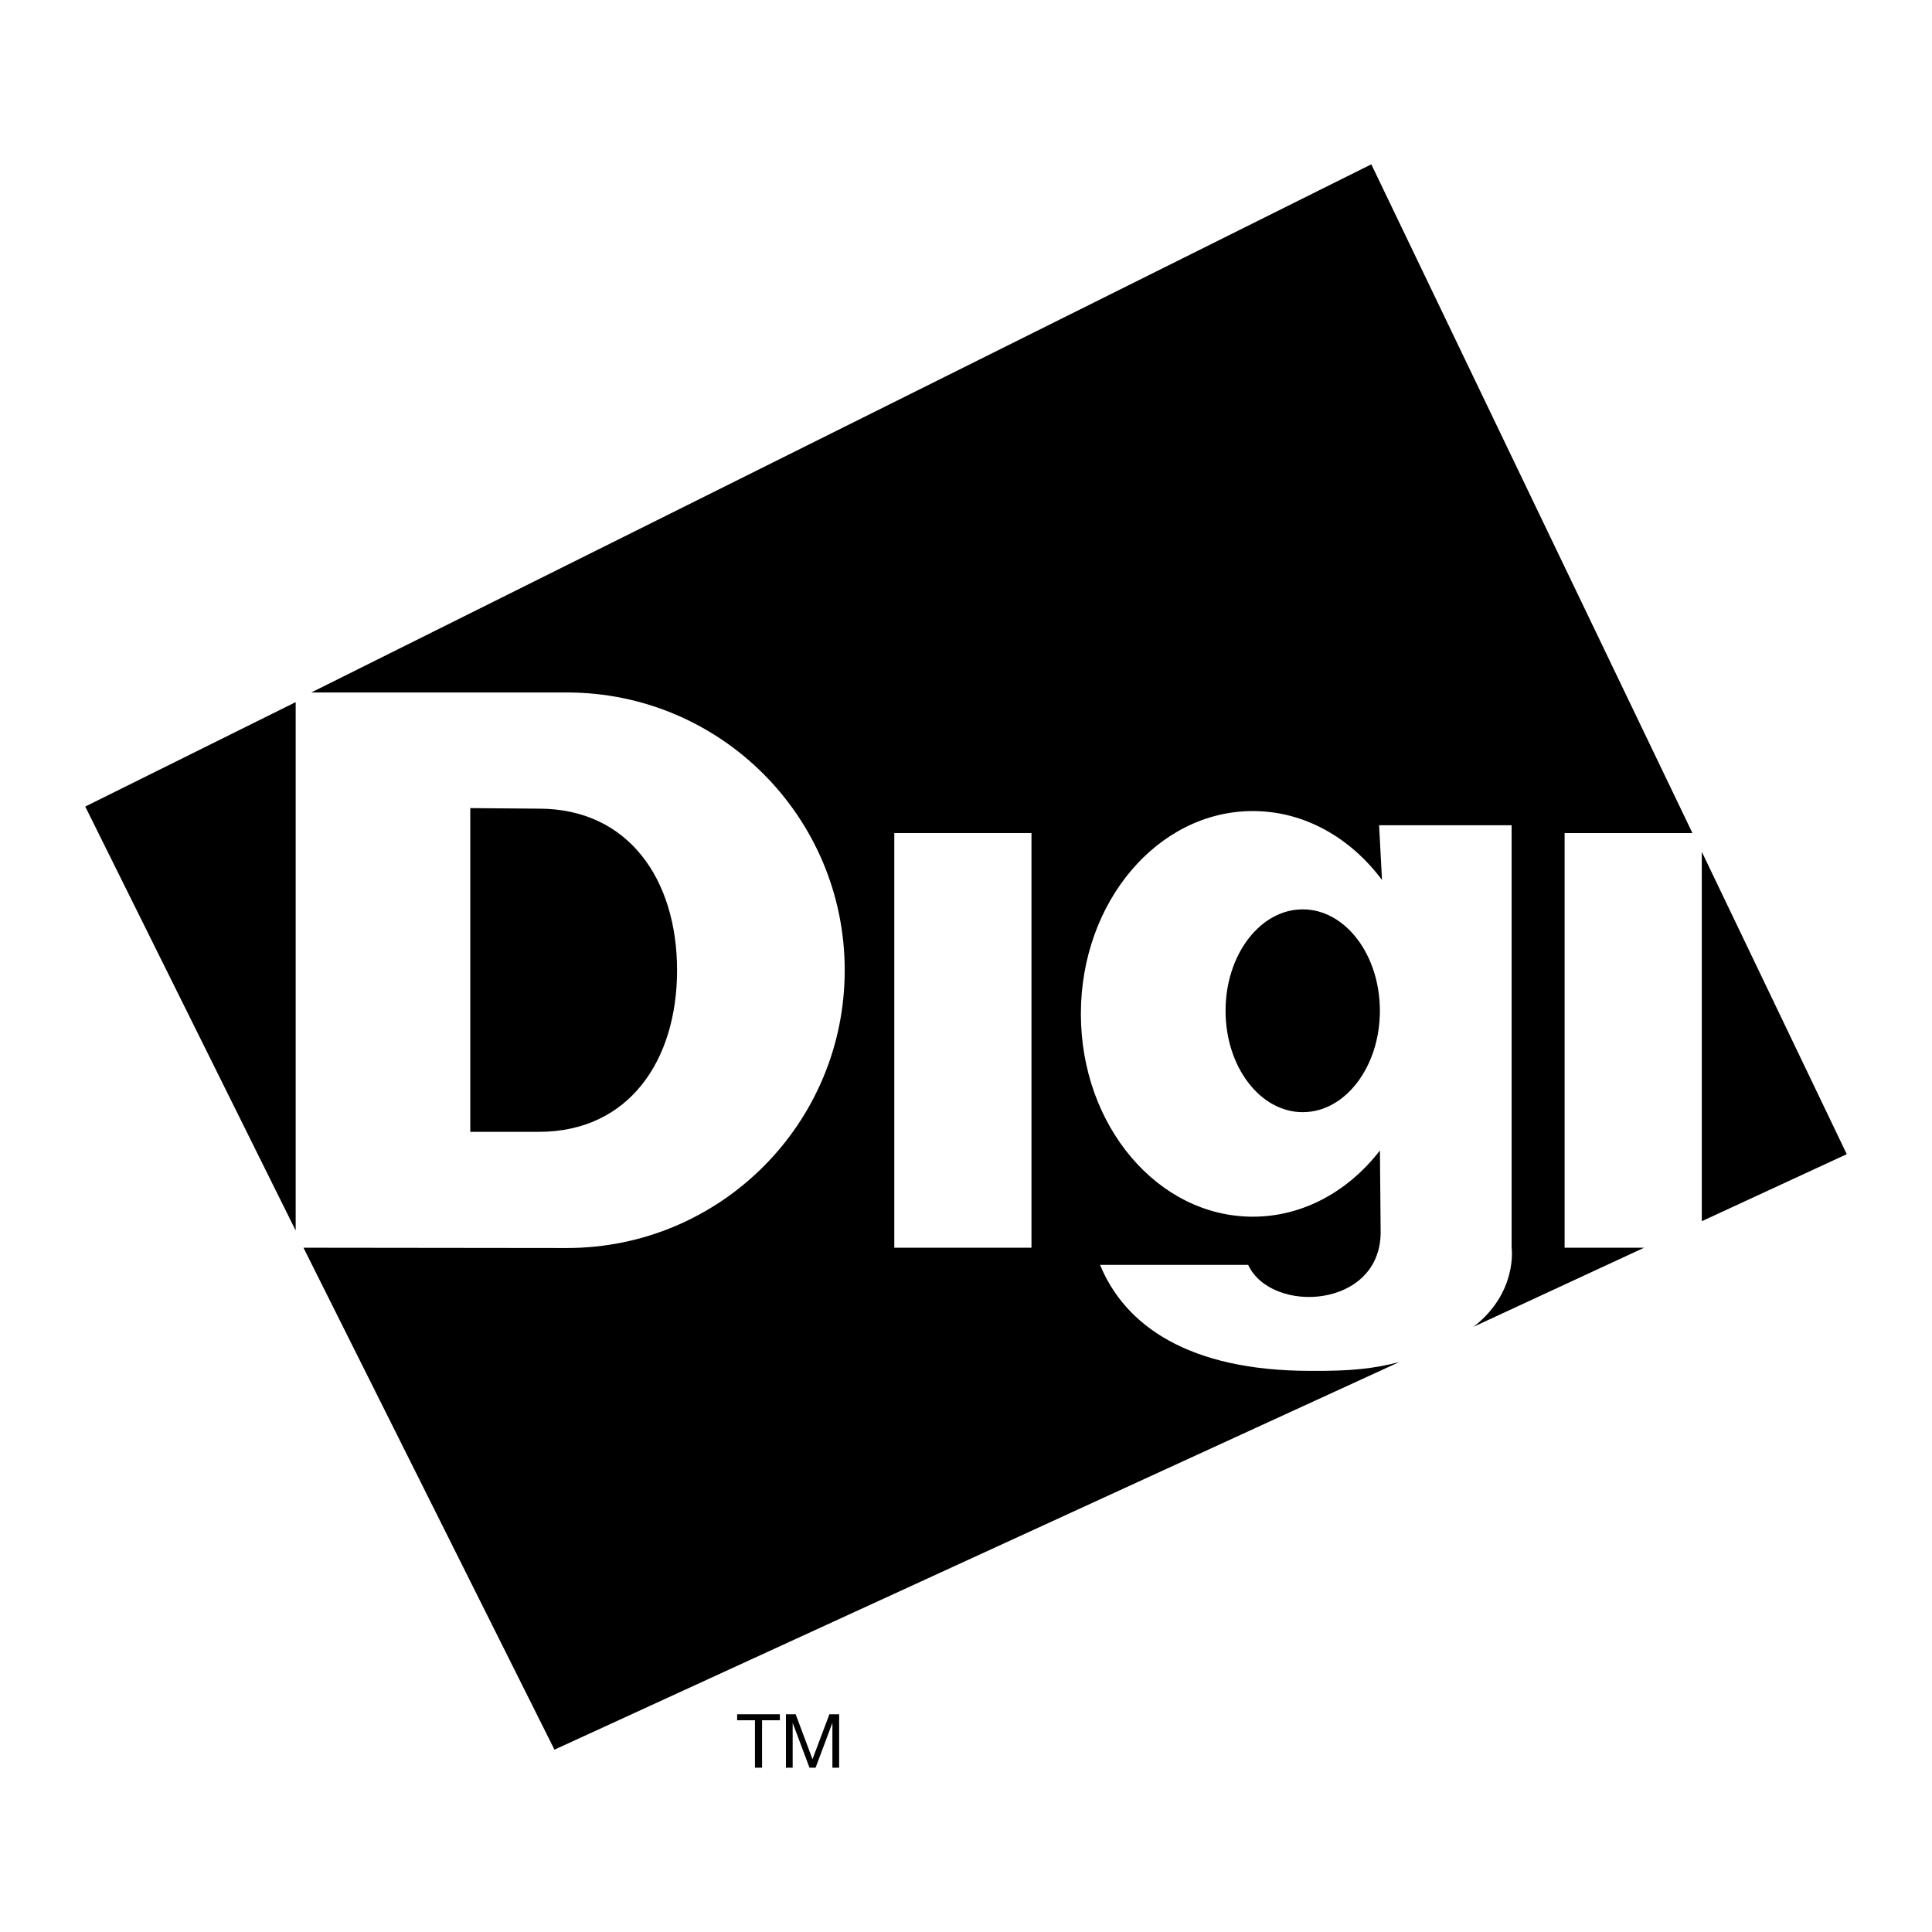
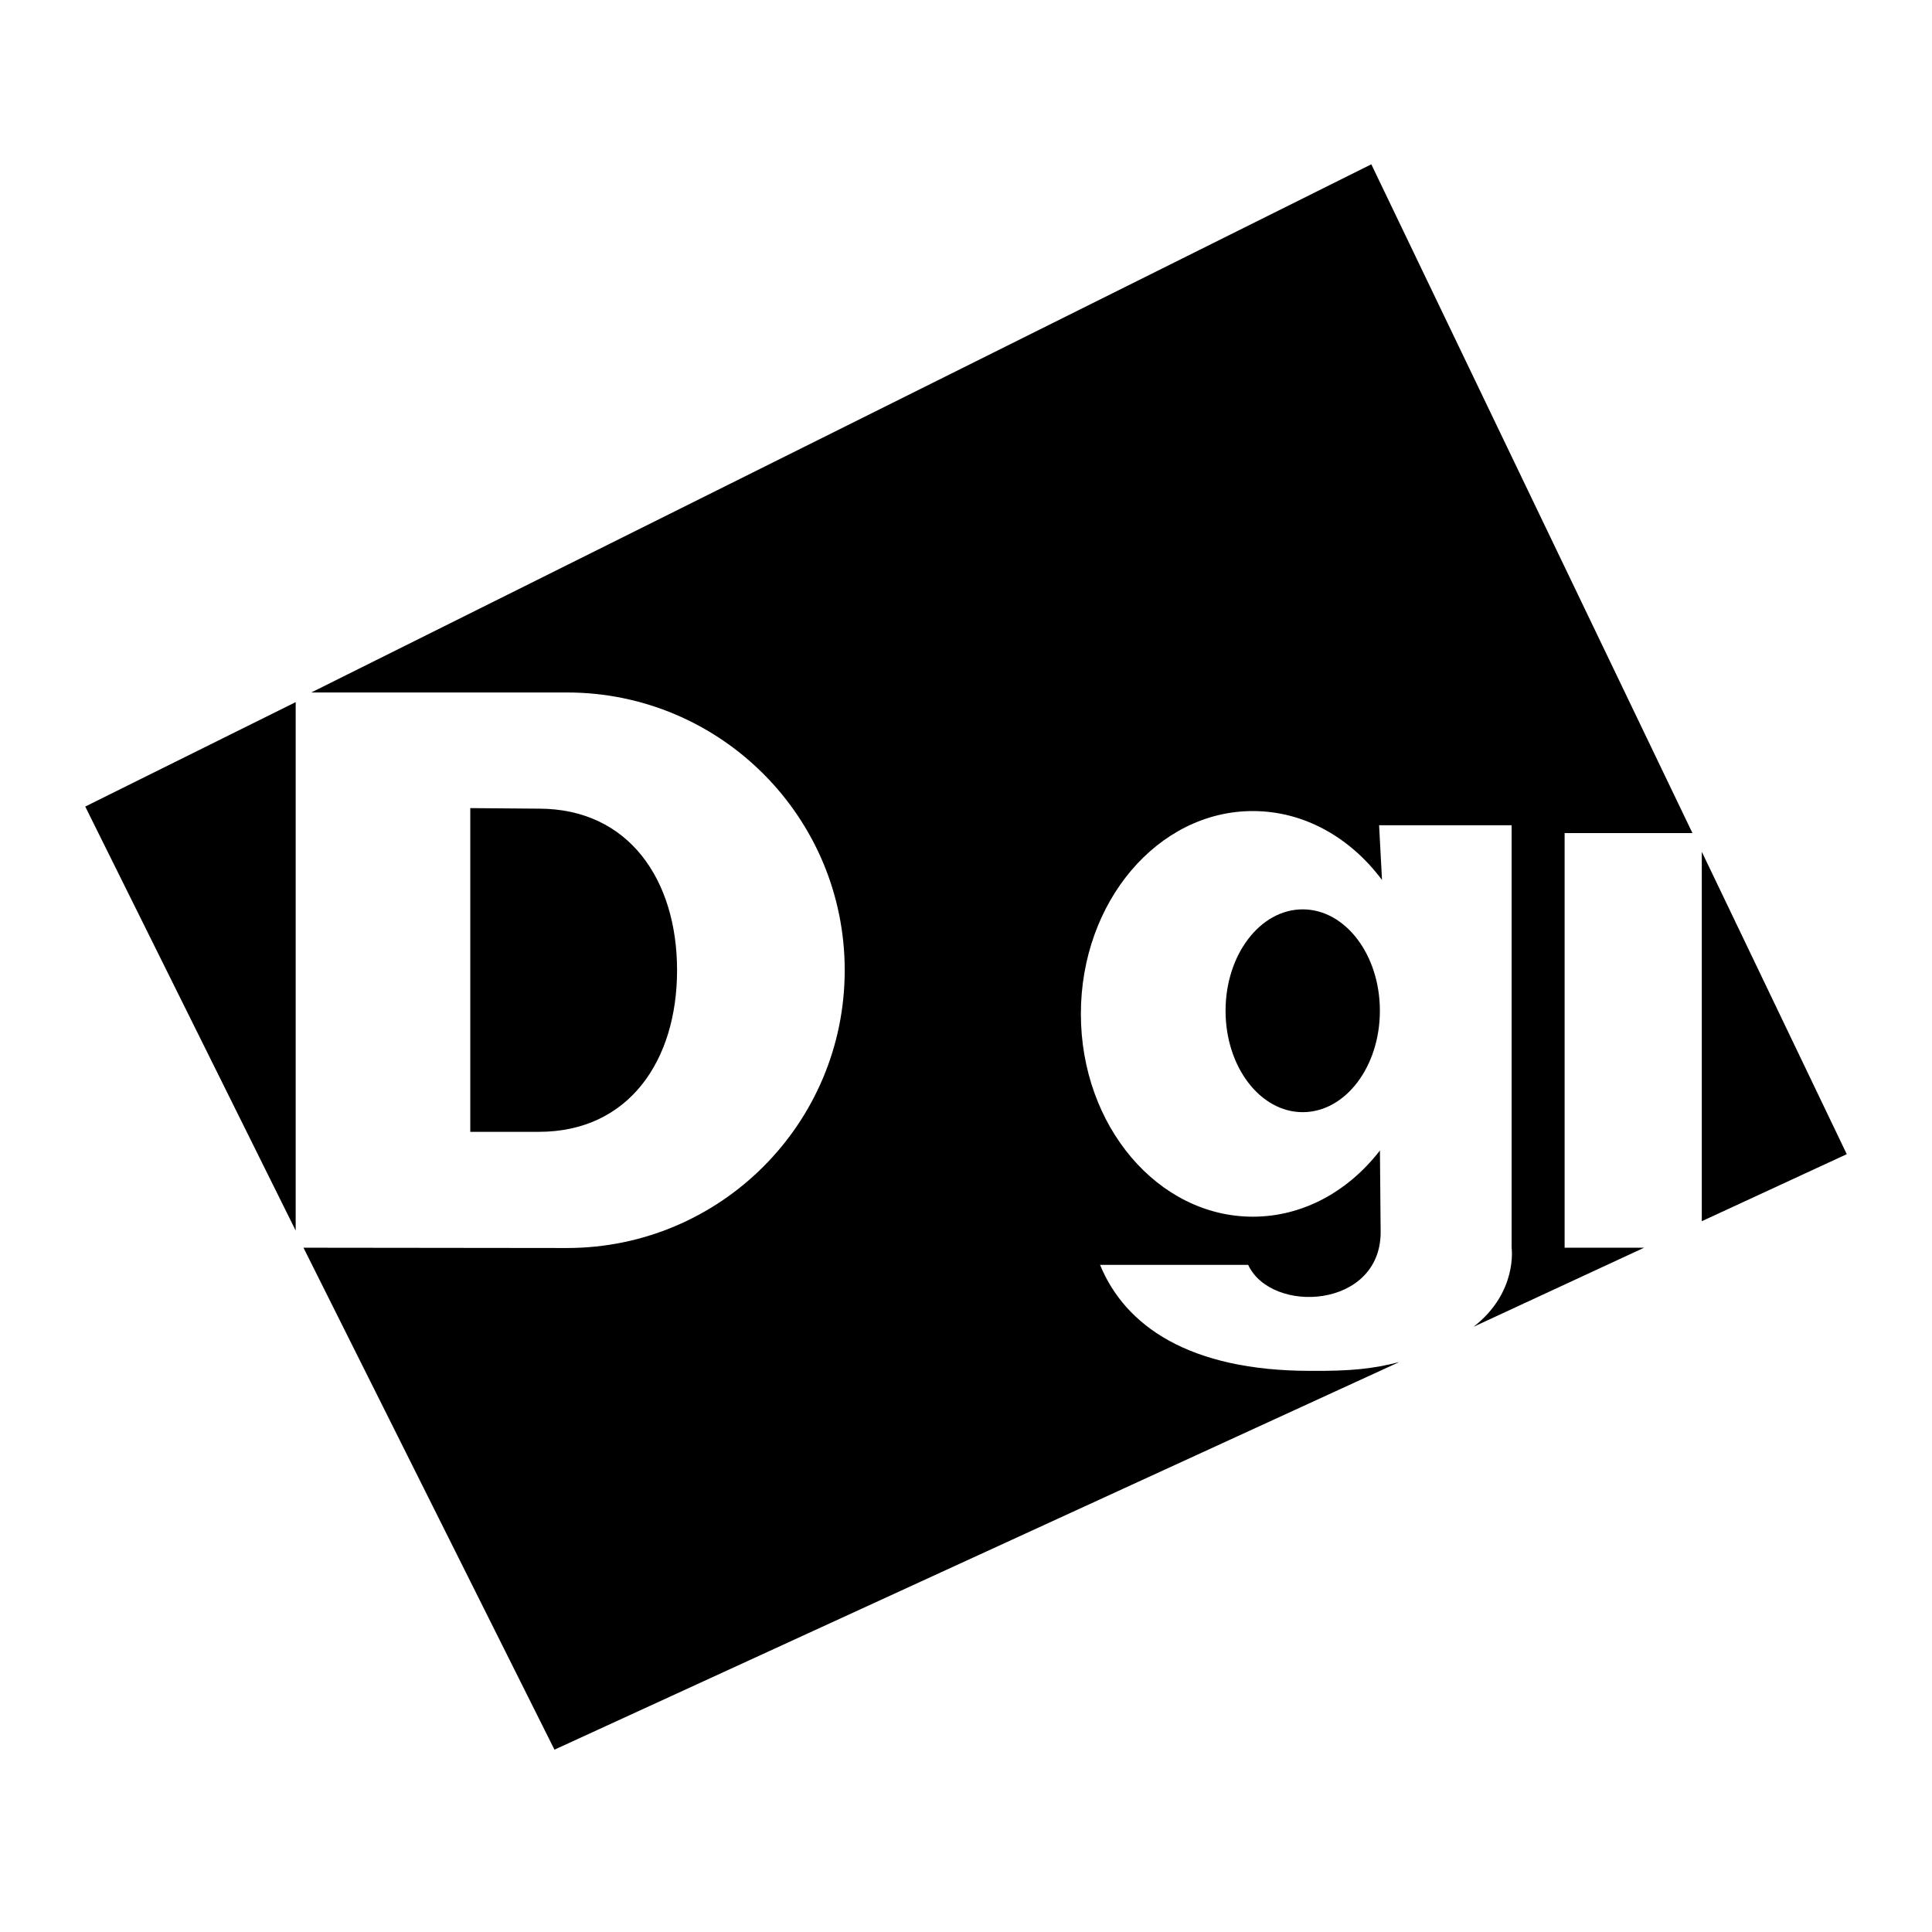
<svg xmlns="http://www.w3.org/2000/svg" version="1.0" id="Layer_1" x="0px" y="0px" width="192.756px" height="192.756px" viewBox="0 0 192.756 192.756" enable-background="new 0 0 192.756 192.756" xml:space="preserve">
  <g>
    <polygon fill-rule="evenodd" clip-rule="evenodd" fill="#FFFFFF" points="0,0 192.756,0 192.756,192.756 0,192.756 0,0  " />
    <path fill-rule="evenodd" clip-rule="evenodd" d="M53.763,80.68c8.989,0,13.788,7.132,13.788,16.121   c0,8.989-4.799,16.122-13.788,16.122H46.92V80.625L53.763,80.68L53.763,80.68z" />
    <path fill-rule="evenodd" clip-rule="evenodd" d="M56.563,124.514c15.306,0,27.714-12.408,27.714-27.713   c0-15.306-12.408-27.713-27.714-27.713H31.056l105.76-52.695l32.039,66.722h-12.753v41.37h7.932l-17.016,7.887   c4.431-3.439,3.796-7.887,3.796-7.887V82.336h-13.221l0.29,5.46c-3.145-4.216-7.753-6.877-12.888-6.877   c-9.475,0-17.156,9.06-17.156,20.236c0,11.174,7.682,20.234,17.156,20.234c5.023,0,9.543-2.547,12.681-6.605l0.072,8.145   c0,7.621-10.887,8.242-13.22,3.266h-14.775c2.489,6.066,8.865,10.576,20.997,10.576c4.083,0.029,6.251-0.213,8.848-0.877   l-84.279,38.67l-25.041-50.08L56.563,124.514L56.563,124.514z" />
    <polygon fill-rule="evenodd" clip-rule="evenodd" points="8.504,80.47 29.5,70.05 29.5,122.773 8.504,80.47  " />
    <polygon fill-rule="evenodd" clip-rule="evenodd" points="184.252,115.152 169.788,84.98 169.788,121.84 184.252,115.152  " />
-     <polygon fill-rule="evenodd" clip-rule="evenodd" points="75.322,171.631 73.545,171.631 73.545,171.033 77.808,171.033    77.808,171.631 76.031,171.631 76.031,176.363 75.322,176.363 75.322,171.631  " />
-     <polygon fill-rule="evenodd" clip-rule="evenodd" points="78.413,171.033 79.383,171.033 81.063,175.512 82.75,171.033    83.721,171.033 83.721,176.363 83.049,176.363 83.049,171.93 83.034,171.93 81.369,176.363 80.764,176.363 79.1,171.93    79.084,171.93 79.084,176.363 78.413,176.363 78.413,171.033  " />
-     <polygon fill-rule="evenodd" clip-rule="evenodd" fill="#FFFFFF" points="102.91,124.484 102.91,83.114 89.224,83.114    89.224,124.484 102.91,124.484  " />
    <path fill-rule="evenodd" clip-rule="evenodd" d="M129.972,110.961c4.252,0,7.699-4.529,7.699-10.117   c0-5.587-3.447-10.117-7.699-10.117c-4.251,0-7.698,4.53-7.698,10.117C122.273,106.432,125.721,110.961,129.972,110.961   L129.972,110.961z" />
  </g>
</svg>